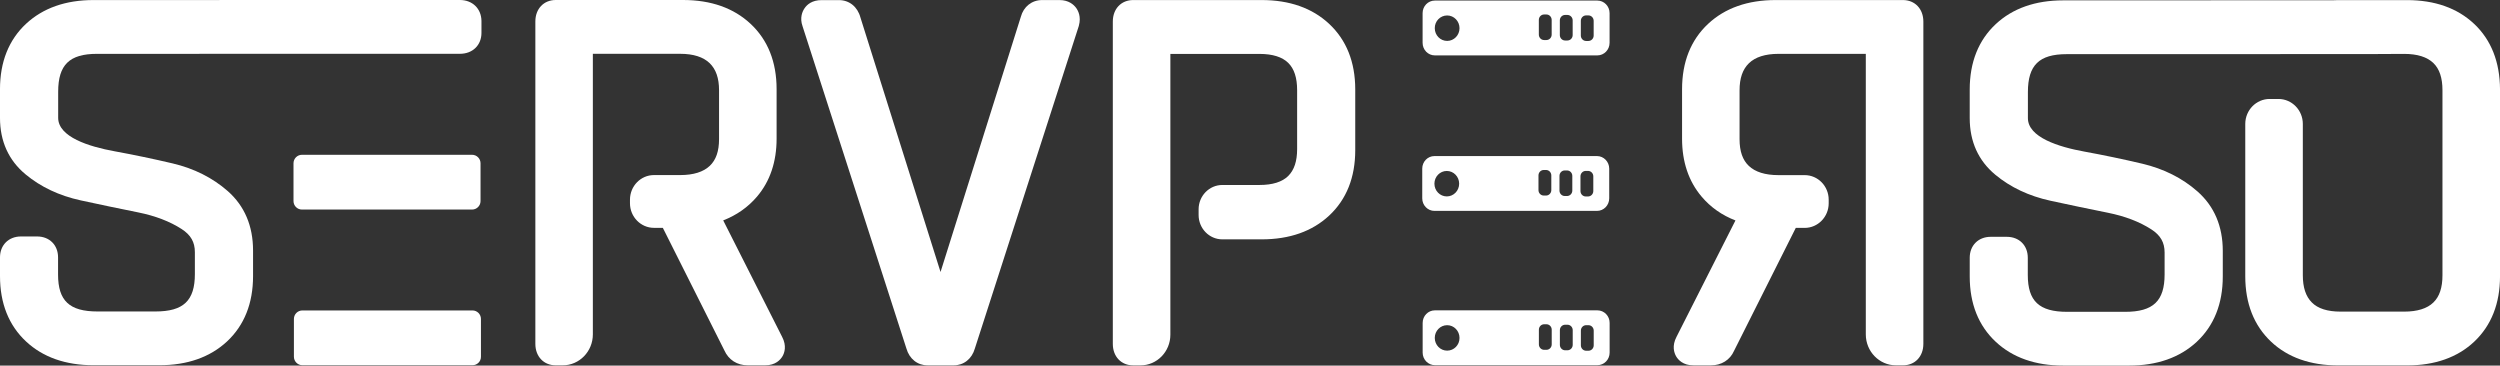
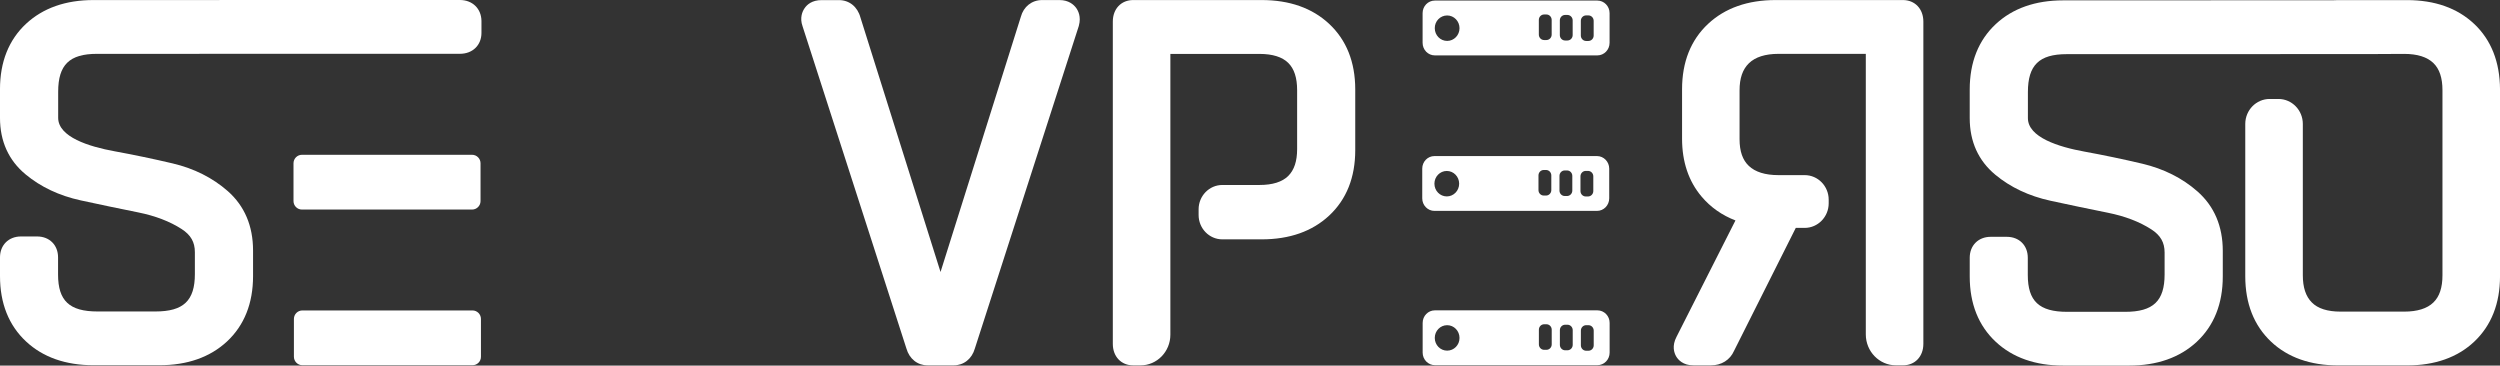
<svg xmlns="http://www.w3.org/2000/svg" xmlns:ns1="http://sodipodi.sourceforge.net/DTD/sodipodi-0.dtd" xmlns:ns2="http://www.inkscape.org/namespaces/inkscape" id="Calque_1" x="0px" y="0px" viewBox="0 0 486.96 71.21" xml:space="preserve" ns1:docname="logo_white_noborder.svg" width="486.96" height="71.21" ns2:version="0.92.4 (5da689c313, 2019-01-14)">
  <rect x="0" y="0" width="486.96" height="71.21" fill="#333333" stroke="none" />
  <defs id="defs3783" />
  <style type="text/css" id="style3750">	.st0{fill:#FFFFFF;}</style>
  <g id="g3778" transform="translate(-177.48,-262.03)">
    <g id="g3758">
      <path class="st0" d="m 456.96,272.82 h 31.66 c 1.32,0 2.38,-1.1 2.38,-2.45 v -5.78 c 0,-1.35 -1.07,-2.45 -2.38,-2.45 h -31.66 c -1.32,0 -2.38,1.09 -2.38,2.45 v 5.78 c 0,1.36 1.06,2.45 2.38,2.45 z m 28.44,-6.73 c 0,-0.59 0.46,-1.06 1.03,-1.06 h 0.44 c 0.57,0 1.03,0.47 1.03,1.06 v 2.86 c 0,0.59 -0.46,1.06 -1.03,1.06 h -0.44 c -0.57,0 -1.03,-0.47 -1.03,-1.06 z M 481.31,266 c 0,-0.59 0.46,-1.06 1.03,-1.06 h 0.44 c 0.57,0 1.03,0.47 1.03,1.06 v 2.86 c 0,0.59 -0.46,1.06 -1.03,1.06 h -0.44 c -0.57,0 -1.03,-0.47 -1.03,-1.06 z m -4.09,-0.09 c 0,-0.59 0.46,-1.06 1.03,-1.06 h 0.44 c 0.57,0 1.03,0.47 1.03,1.06 v 2.86 c 0,0.59 -0.46,1.06 -1.03,1.06 h -0.44 c -0.57,0 -1.03,-0.47 -1.03,-1.06 z m -17.86,-0.87 c 1.33,0 2.41,1.11 2.41,2.48 0,1.37 -1.08,2.48 -2.41,2.48 -1.33,0 -2.41,-1.11 -2.41,-2.48 -0.01,-1.37 1.07,-2.48 2.41,-2.48 z" id="path3752" ns2:connector-curvature="0" style="fill:#ffffff" />
      <path class="st0" d="m 456.89,303.11 h 31.66 c 1.32,0 2.38,-1.1 2.38,-2.45 v -5.78 c 0,-1.35 -1.07,-2.45 -2.38,-2.45 h -31.66 c -1.32,0 -2.38,1.09 -2.38,2.45 v 5.78 c 0,1.36 1.07,2.45 2.38,2.45 z m 28.44,-6.73 c 0,-0.59 0.46,-1.06 1.03,-1.06 h 0.44 c 0.57,0 1.03,0.47 1.03,1.06 v 2.86 c 0,0.59 -0.46,1.06 -1.03,1.06 h -0.44 c -0.57,0 -1.03,-0.47 -1.03,-1.06 z m -4.09,-0.09 c 0,-0.59 0.46,-1.06 1.03,-1.06 h 0.44 c 0.57,0 1.03,0.47 1.03,1.06 v 2.86 c 0,0.59 -0.46,1.06 -1.03,1.06 h -0.44 c -0.57,0 -1.03,-0.47 -1.03,-1.06 z m -4.09,-0.09 c 0,-0.59 0.46,-1.06 1.03,-1.06 h 0.44 c 0.57,0 1.03,0.47 1.03,1.06 v 2.86 c 0,0.59 -0.46,1.06 -1.03,1.06 h -0.44 c -0.57,0 -1.03,-0.47 -1.03,-1.06 z m -17.86,-0.87 c 1.33,0 2.41,1.11 2.41,2.48 0,1.37 -1.08,2.48 -2.41,2.48 -1.33,0 -2.41,-1.11 -2.41,-2.48 0,-1.37 1.08,-2.48 2.41,-2.48 z" id="path3754" ns2:connector-curvature="0" style="fill:#ffffff" />
      <path class="st0" d="m 488.63,322.48 h -31.66 c -1.32,0 -2.38,1.09 -2.38,2.45 v 5.78 c 0,1.35 1.07,2.45 2.38,2.45 h 31.66 c 1.32,0 2.38,-1.09 2.38,-2.45 v -5.78 c 0.01,-1.35 -1.06,-2.45 -2.38,-2.45 z m -29.27,7.85 c -1.33,0 -2.41,-1.11 -2.41,-2.48 0,-1.37 1.08,-2.48 2.41,-2.48 1.33,0 2.41,1.11 2.41,2.48 0.01,1.37 -1.07,2.48 -2.41,2.48 z m 20.37,-1.22 c 0,0.59 -0.46,1.06 -1.03,1.06 h -0.44 c -0.57,0 -1.03,-0.47 -1.03,-1.06 v -2.86 c 0,-0.59 0.46,-1.06 1.03,-1.06 h 0.44 c 0.57,0 1.03,0.47 1.03,1.06 z m 4.09,0.09 c 0,0.59 -0.46,1.06 -1.03,1.06 h -0.44 c -0.57,0 -1.03,-0.47 -1.03,-1.06 v -2.86 c 0,-0.59 0.46,-1.06 1.03,-1.06 h 0.44 c 0.57,0 1.03,0.47 1.03,1.06 z m 4.09,0.09 c 0,0.59 -0.46,1.06 -1.03,1.06 h -0.44 c -0.57,0 -1.03,-0.47 -1.03,-1.06 v -2.86 c 0,-0.59 0.46,-1.06 1.03,-1.06 h 0.44 c 0.57,0 1.03,0.47 1.03,1.06 z" id="path3756" ns2:connector-curvature="0" style="fill:#ffffff" />
    </g>
    <path class="st0" d="m 659.41,266.69 v 0 c -3.26,-3.08 -7.67,-4.64 -13.11,-4.64 h -13.38 c -0.31,0 -0.61,0.01 -0.92,0.03 l -52.63,0.02 c -5.43,0 -9.86,1.56 -13.14,4.62 -3.37,3.14 -5.08,7.43 -5.08,12.74 v 5.58 c 0,4.57 1.68,8.28 4.99,11.03 2.95,2.45 6.56,4.15 10.73,5.06 3.75,0.81 7.48,1.6 11.19,2.34 3.33,0.67 6.18,1.76 8.48,3.25 1.78,1.15 2.57,2.54 2.57,4.5 v 4.26 c 0,5.18 -2.22,7.29 -7.67,7.29 h -11.31 c -5.45,0 -7.67,-2.08 -7.67,-7.19 v -3.35 c 0,-2.4 -1.68,-4.07 -4.08,-4.07 h -3.15 c -2.4,0 -4.08,1.68 -4.08,4.07 v 3.65 c 0,5.31 1.71,9.6 5.08,12.74 3.29,3.07 7.71,4.62 13.14,4.62 h 12.84 c 5.43,0 9.85,-1.56 13.15,-4.62 3.37,-3.14 5.08,-7.43 5.08,-12.74 v -4.97 c 0,-4.81 -1.66,-8.7 -4.92,-11.58 -2.96,-2.61 -6.58,-4.42 -10.75,-5.41 -3.77,-0.89 -7.57,-1.68 -11.29,-2.36 -5.02,-0.91 -11,-2.78 -11,-6.52 v -5.07 c 0,-5.25 2.19,-7.39 7.56,-7.39 l 29.97,-0.01 h 11.06 l 18.62,-0.01 c 0.13,0 0.25,0.01 0.32,0 l 5.76,-0.03 c 2.56,0 4.47,0.6 5.69,1.78 1.19,1.15 1.77,2.89 1.77,5.31 v 36.02 c 0,2.42 -0.58,4.16 -1.77,5.31 -1.21,1.18 -3.13,1.78 -5.69,1.78 h -12.4 c -2.54,0 -4.42,-0.6 -5.59,-1.79 -1.18,-1.19 -1.75,-2.92 -1.75,-5.3 v -29.47 c 0,-2.68 -2.13,-4.86 -4.74,-4.86 h -1.73 c -2.61,0 -4.74,2.18 -4.74,4.86 v 29.67 c 0,5.31 1.69,9.59 5.01,12.73 3.25,3.08 7.66,4.64 13.11,4.64 h 13.38 c 5.44,0 9.85,-1.56 13.11,-4.64 3.32,-3.14 5.01,-7.42 5.01,-12.73 v -36.42 c -0.03,-5.3 -1.71,-9.59 -5.03,-12.73 z" id="path3760" ns2:connector-curvature="0" style="fill:#ffffff" />
    <path class="st0" d="m 548.14,262.04 h -24.8 c -5.43,0 -9.85,1.56 -13.14,4.63 -3.37,3.14 -5.08,7.43 -5.08,12.74 v 9.64 c 0,4.5 1.28,8.3 3.81,11.28 1.76,2.08 3.97,3.63 6.59,4.64 l -11.48,22.67 c -0.94,1.79 -0.45,3.14 -0.08,3.79 0.38,0.66 1.33,1.77 3.39,1.77 h 3.37 c 2.08,0 3.75,-1.07 4.52,-2.82 l 12.03,-23.96 h 1.74 c 2.57,0 4.67,-2.15 4.67,-4.79 v -0.7 c 0,-2.64 -2.09,-4.79 -4.67,-4.79 h -5.13 c -2.57,0 -4.51,-0.61 -5.76,-1.8 -1.21,-1.15 -1.8,-2.85 -1.8,-5.19 v -9.54 c 0,-2.35 0.6,-4.07 1.82,-5.26 1.25,-1.21 3.19,-1.83 5.75,-1.83 h 17.02 v 54.65 c 0,3.32 2.63,6.02 5.87,6.02 h 1.37 c 2.34,0 3.97,-1.72 3.97,-4.18 v -62.8 c -0.01,-2.45 -1.64,-4.17 -3.98,-4.17 z" id="path3762" ns2:connector-curvature="0" style="fill:#ffffff" />
    <g id="g3772">
      <path class="st0" d="m 383.85,262.04 h -3.37 c -2.03,0 -3.63,1.3 -4.16,3.27 l -15.64,49.7 -15.6,-49.57 c -0.56,-2.09 -2.17,-3.39 -4.19,-3.39 h -3.37 c -1.86,0 -2.85,0.87 -3.34,1.61 -0.4,0.59 -0.97,1.83 -0.37,3.5 l 20.22,62.74 c 0.58,2.04 2.17,3.3 4.17,3.3 h 5 c 2,0 3.59,-1.26 4.17,-3.3 l 20.22,-62.74 0.04,-0.15 c 0.47,-1.74 -0.15,-2.92 -0.56,-3.47 -0.43,-0.57 -1.39,-1.5 -3.22,-1.5 z" id="path3764" ns2:connector-curvature="0" style="fill:#ffffff" />
      <path class="st0" d="m 267.05,262.03 -71.35,0.01 c -5.43,0 -9.85,1.56 -13.14,4.62 -3.37,3.14 -5.08,7.43 -5.08,12.74 v 5.58 c 0,4.57 1.68,8.28 4.99,11.02 2.95,2.45 6.56,4.15 10.73,5.06 3.75,0.81 7.48,1.6 11.19,2.34 3.33,0.67 6.18,1.76 8.48,3.25 1.78,1.15 2.57,2.54 2.57,4.5 v 4.26 c 0,5.18 -2.22,7.29 -7.67,7.29 h -11.31 c -5.45,0 -7.67,-2.08 -7.67,-7.19 v -3.35 c 0,-2.4 -1.68,-4.07 -4.08,-4.07 h -3.15 c -2.4,0 -4.08,1.68 -4.08,4.07 v 3.65 c 0,5.31 1.71,9.6 5.08,12.74 3.29,3.07 7.71,4.62 13.14,4.62 h 12.84 c 5.43,0 9.85,-1.56 13.15,-4.62 3.37,-3.14 5.08,-7.43 5.08,-12.74 v -4.97 c 0,-4.81 -1.66,-8.7 -4.92,-11.58 -2.96,-2.6 -6.58,-4.42 -10.75,-5.4 -3.78,-0.89 -7.58,-1.68 -11.29,-2.36 -5.02,-0.91 -11,-2.79 -11,-6.52 v -5.07 c 0,-5.25 2.19,-7.39 7.56,-7.39 l 70.7,-0.01 c 2.47,0 4.19,-1.68 4.19,-4.07 v -2.33 c -0.03,-2.4 -1.75,-4.08 -4.21,-4.08 z m 0,2.96 v 0 z" id="path3766" ns2:connector-curvature="0" style="fill:#ffffff" />
-       <path class="st0" d="m 318.35,304.96 c 2.62,-1.02 4.83,-2.57 6.59,-4.64 2.53,-2.98 3.81,-6.77 3.81,-11.28 v -9.64 c 0,-5.31 -1.71,-9.6 -5.08,-12.74 -3.29,-3.07 -7.71,-4.63 -13.14,-4.63 h -24.8 c -2.34,0 -3.97,1.72 -3.97,4.18 v 62.8 c 0,2.46 1.63,4.18 3.97,4.18 h 1.36 c 3.24,0 5.87,-2.7 5.87,-6.03 v -54.65 h 17.02 c 2.56,0 4.49,0.62 5.74,1.83 1.22,1.19 1.82,2.91 1.82,5.26 v 9.54 c 0,2.34 -0.59,4.04 -1.8,5.19 -1.25,1.19 -3.19,1.8 -5.76,1.8 h -5.12 c -2.58,0 -4.67,2.15 -4.67,4.8 v 0.69 c 0,2.64 2.1,4.79 4.67,4.79 h 1.73 l 11.97,23.84 c 0.83,1.87 2.5,2.94 4.58,2.94 h 3.37 c 2.06,0 3,-1.11 3.39,-1.77 0.38,-0.65 0.86,-2.01 -0.08,-3.79 z" id="path3768" ns2:connector-curvature="0" style="fill:#ffffff" />
      <path class="st0" d="m 436.37,266.67 c -3.29,-3.07 -7.71,-4.63 -13.14,-4.63 h -25.02 c -2.34,0 -3.97,1.72 -3.97,4.18 v 62.8 c 0,2.46 1.63,4.18 3.97,4.18 h 1.42 c 3.21,0 5.82,-2.68 5.82,-5.97 v -54.7 h 17.35 c 2.55,0 4.43,0.59 5.61,1.75 1.17,1.16 1.73,2.9 1.73,5.33 v 11.46 c 0,2.36 -0.57,4.07 -1.73,5.23 -1.18,1.17 -3.06,1.76 -5.61,1.76 h -7.23 c -2.55,0 -4.62,2.13 -4.62,4.74 v 1.11 c 0,2.61 2.07,4.74 4.62,4.74 h 7.67 c 5.43,0 9.85,-1.56 13.14,-4.63 3.37,-3.14 5.08,-7.43 5.08,-12.74 v -11.87 c -0.01,-5.31 -1.72,-9.6 -5.09,-12.74 z" id="path3770" ns2:connector-curvature="0" style="fill:#ffffff" />
    </g>
    <path class="st0" d="M 269.42,302.85 H 236.3 c -0.91,0 -1.65,-0.74 -1.65,-1.65 v -7.37 c 0,-0.91 0.74,-1.65 1.65,-1.65 h 33.13 c 0.91,0 1.65,0.74 1.65,1.65 v 7.37 c 0,0.91 -0.74,1.65 -1.66,1.65 z" id="path3774" ns2:connector-curvature="0" style="fill:#ffffff" />
    <path class="st0" d="m 269.51,333.17 h -33.13 c -0.91,0 -1.65,-0.74 -1.65,-1.65 v -7.37 c 0,-0.91 0.74,-1.65 1.65,-1.65 h 33.13 c 0.91,0 1.65,0.74 1.65,1.65 v 7.37 c 0.01,0.91 -0.73,1.65 -1.65,1.65 z" id="path3776" ns2:connector-curvature="0" style="fill:#ffffff" />
  </g>
</svg>